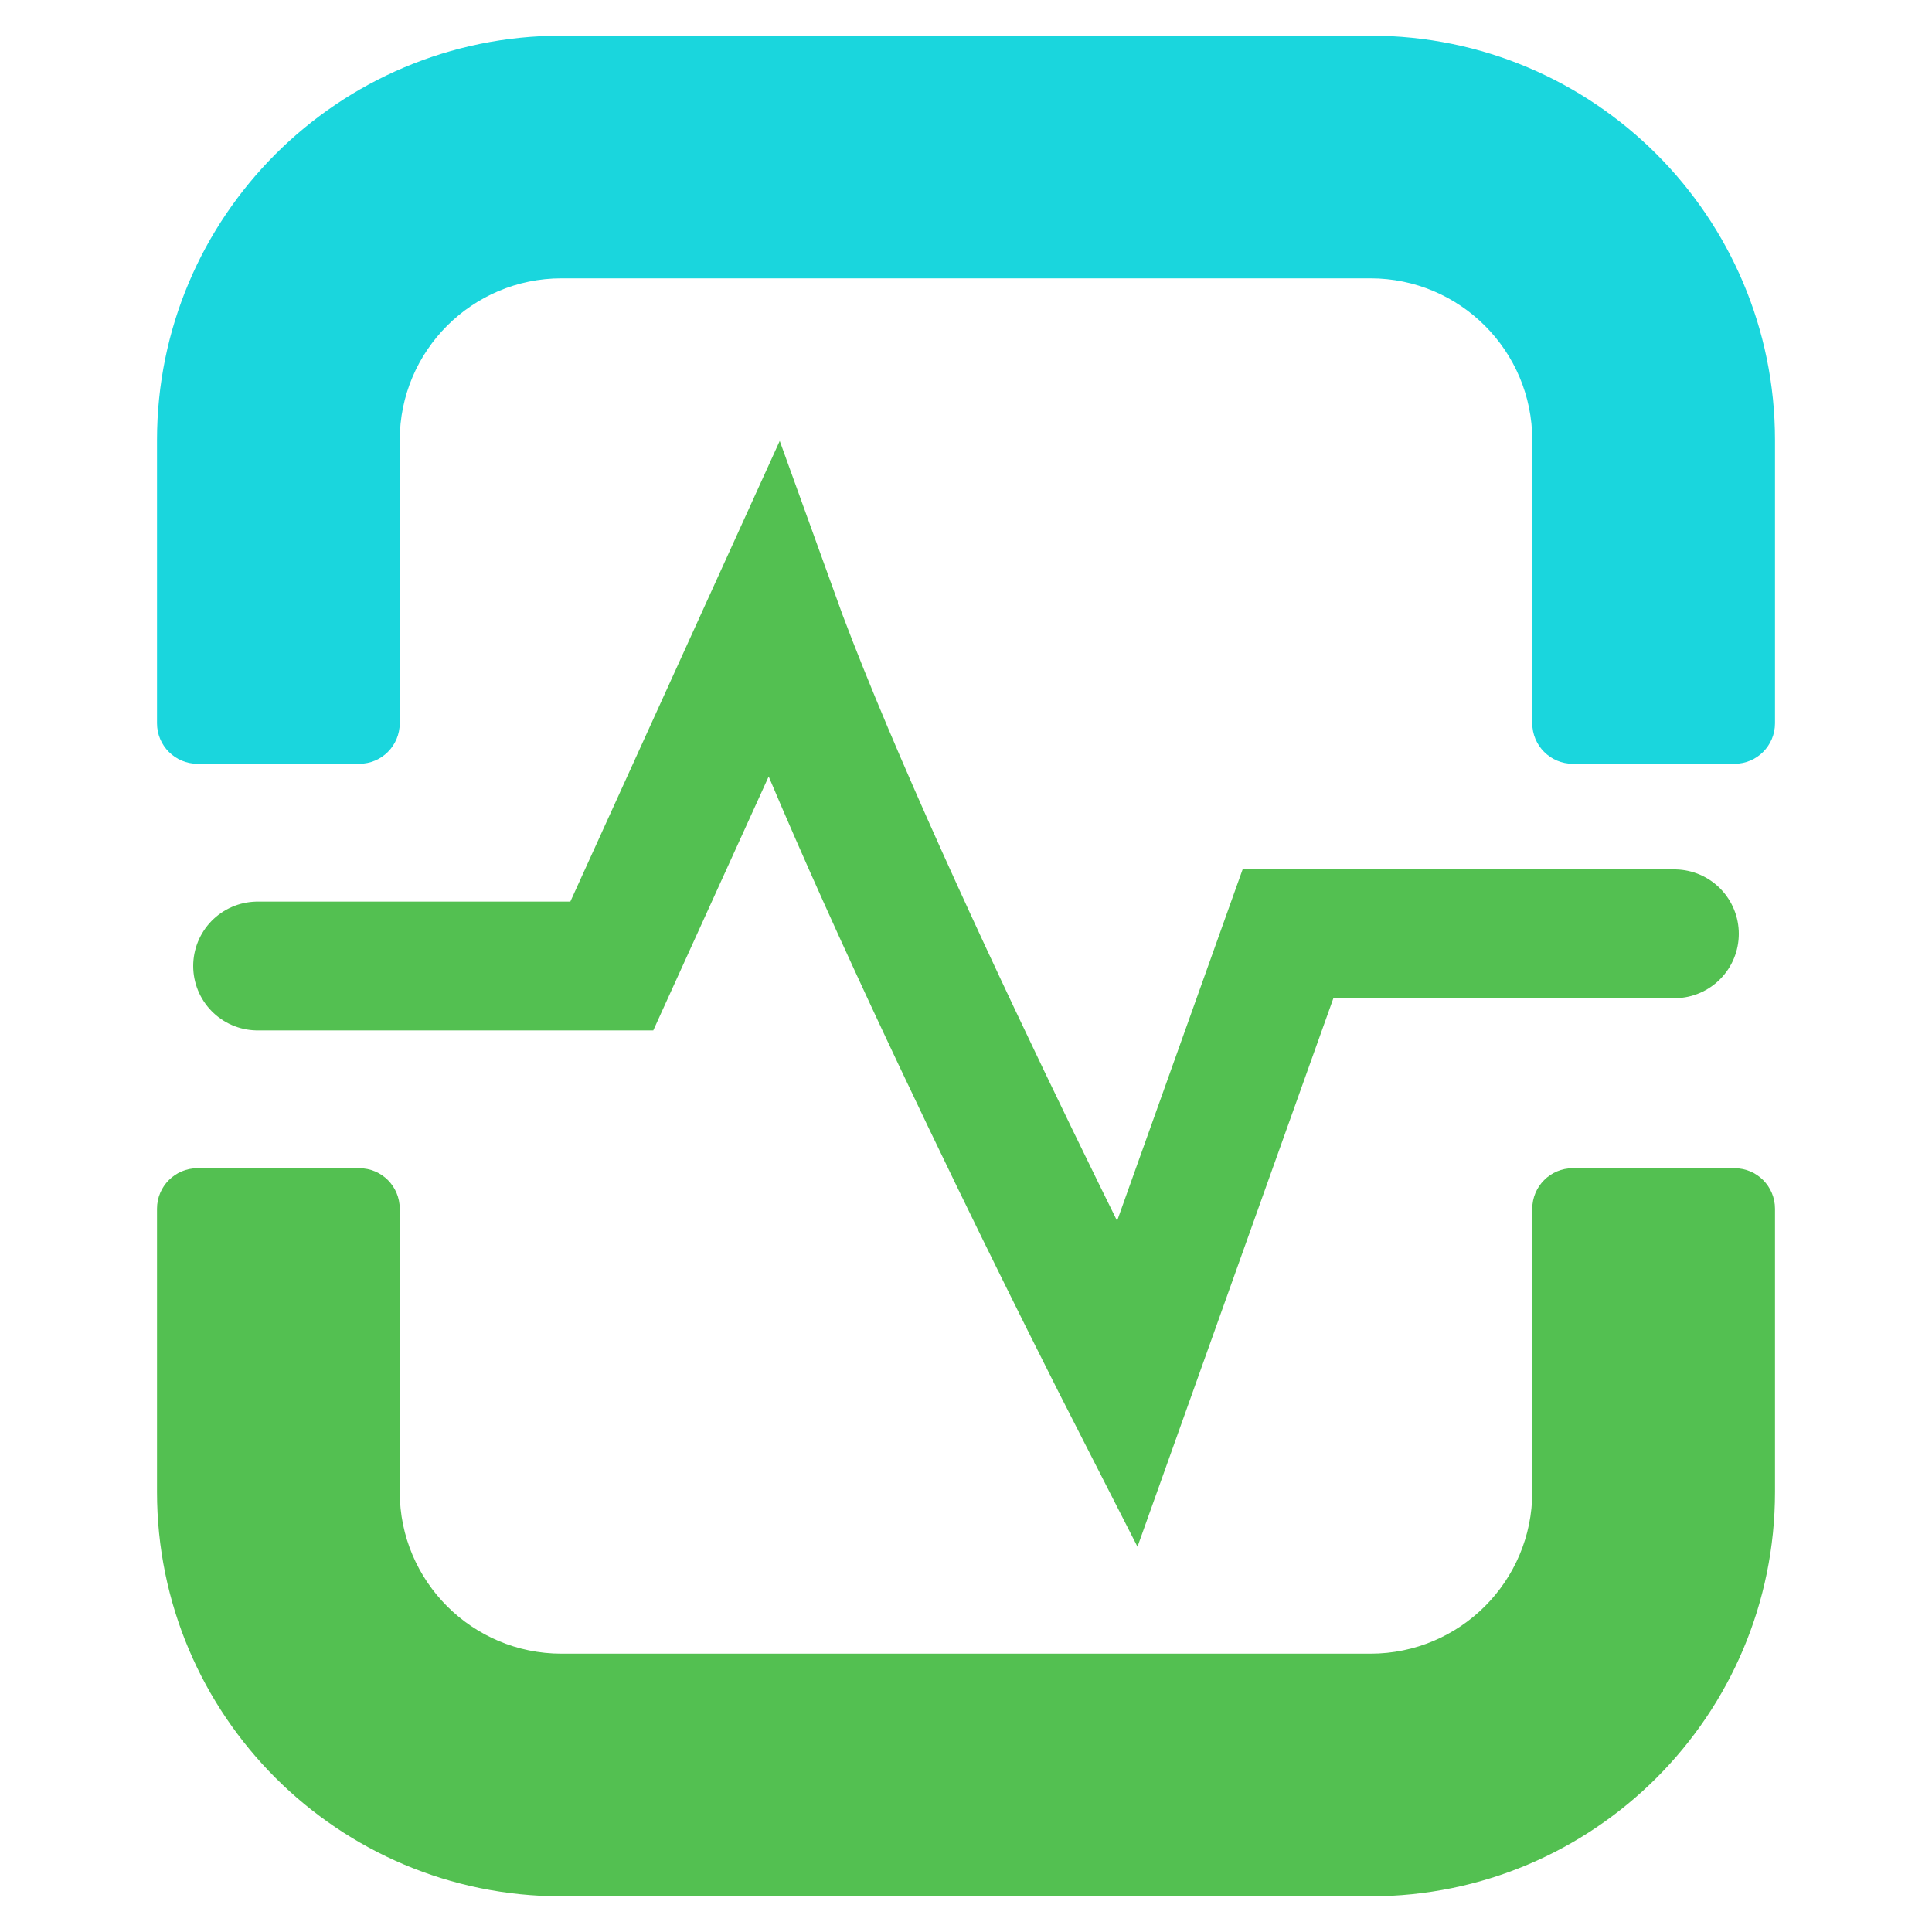
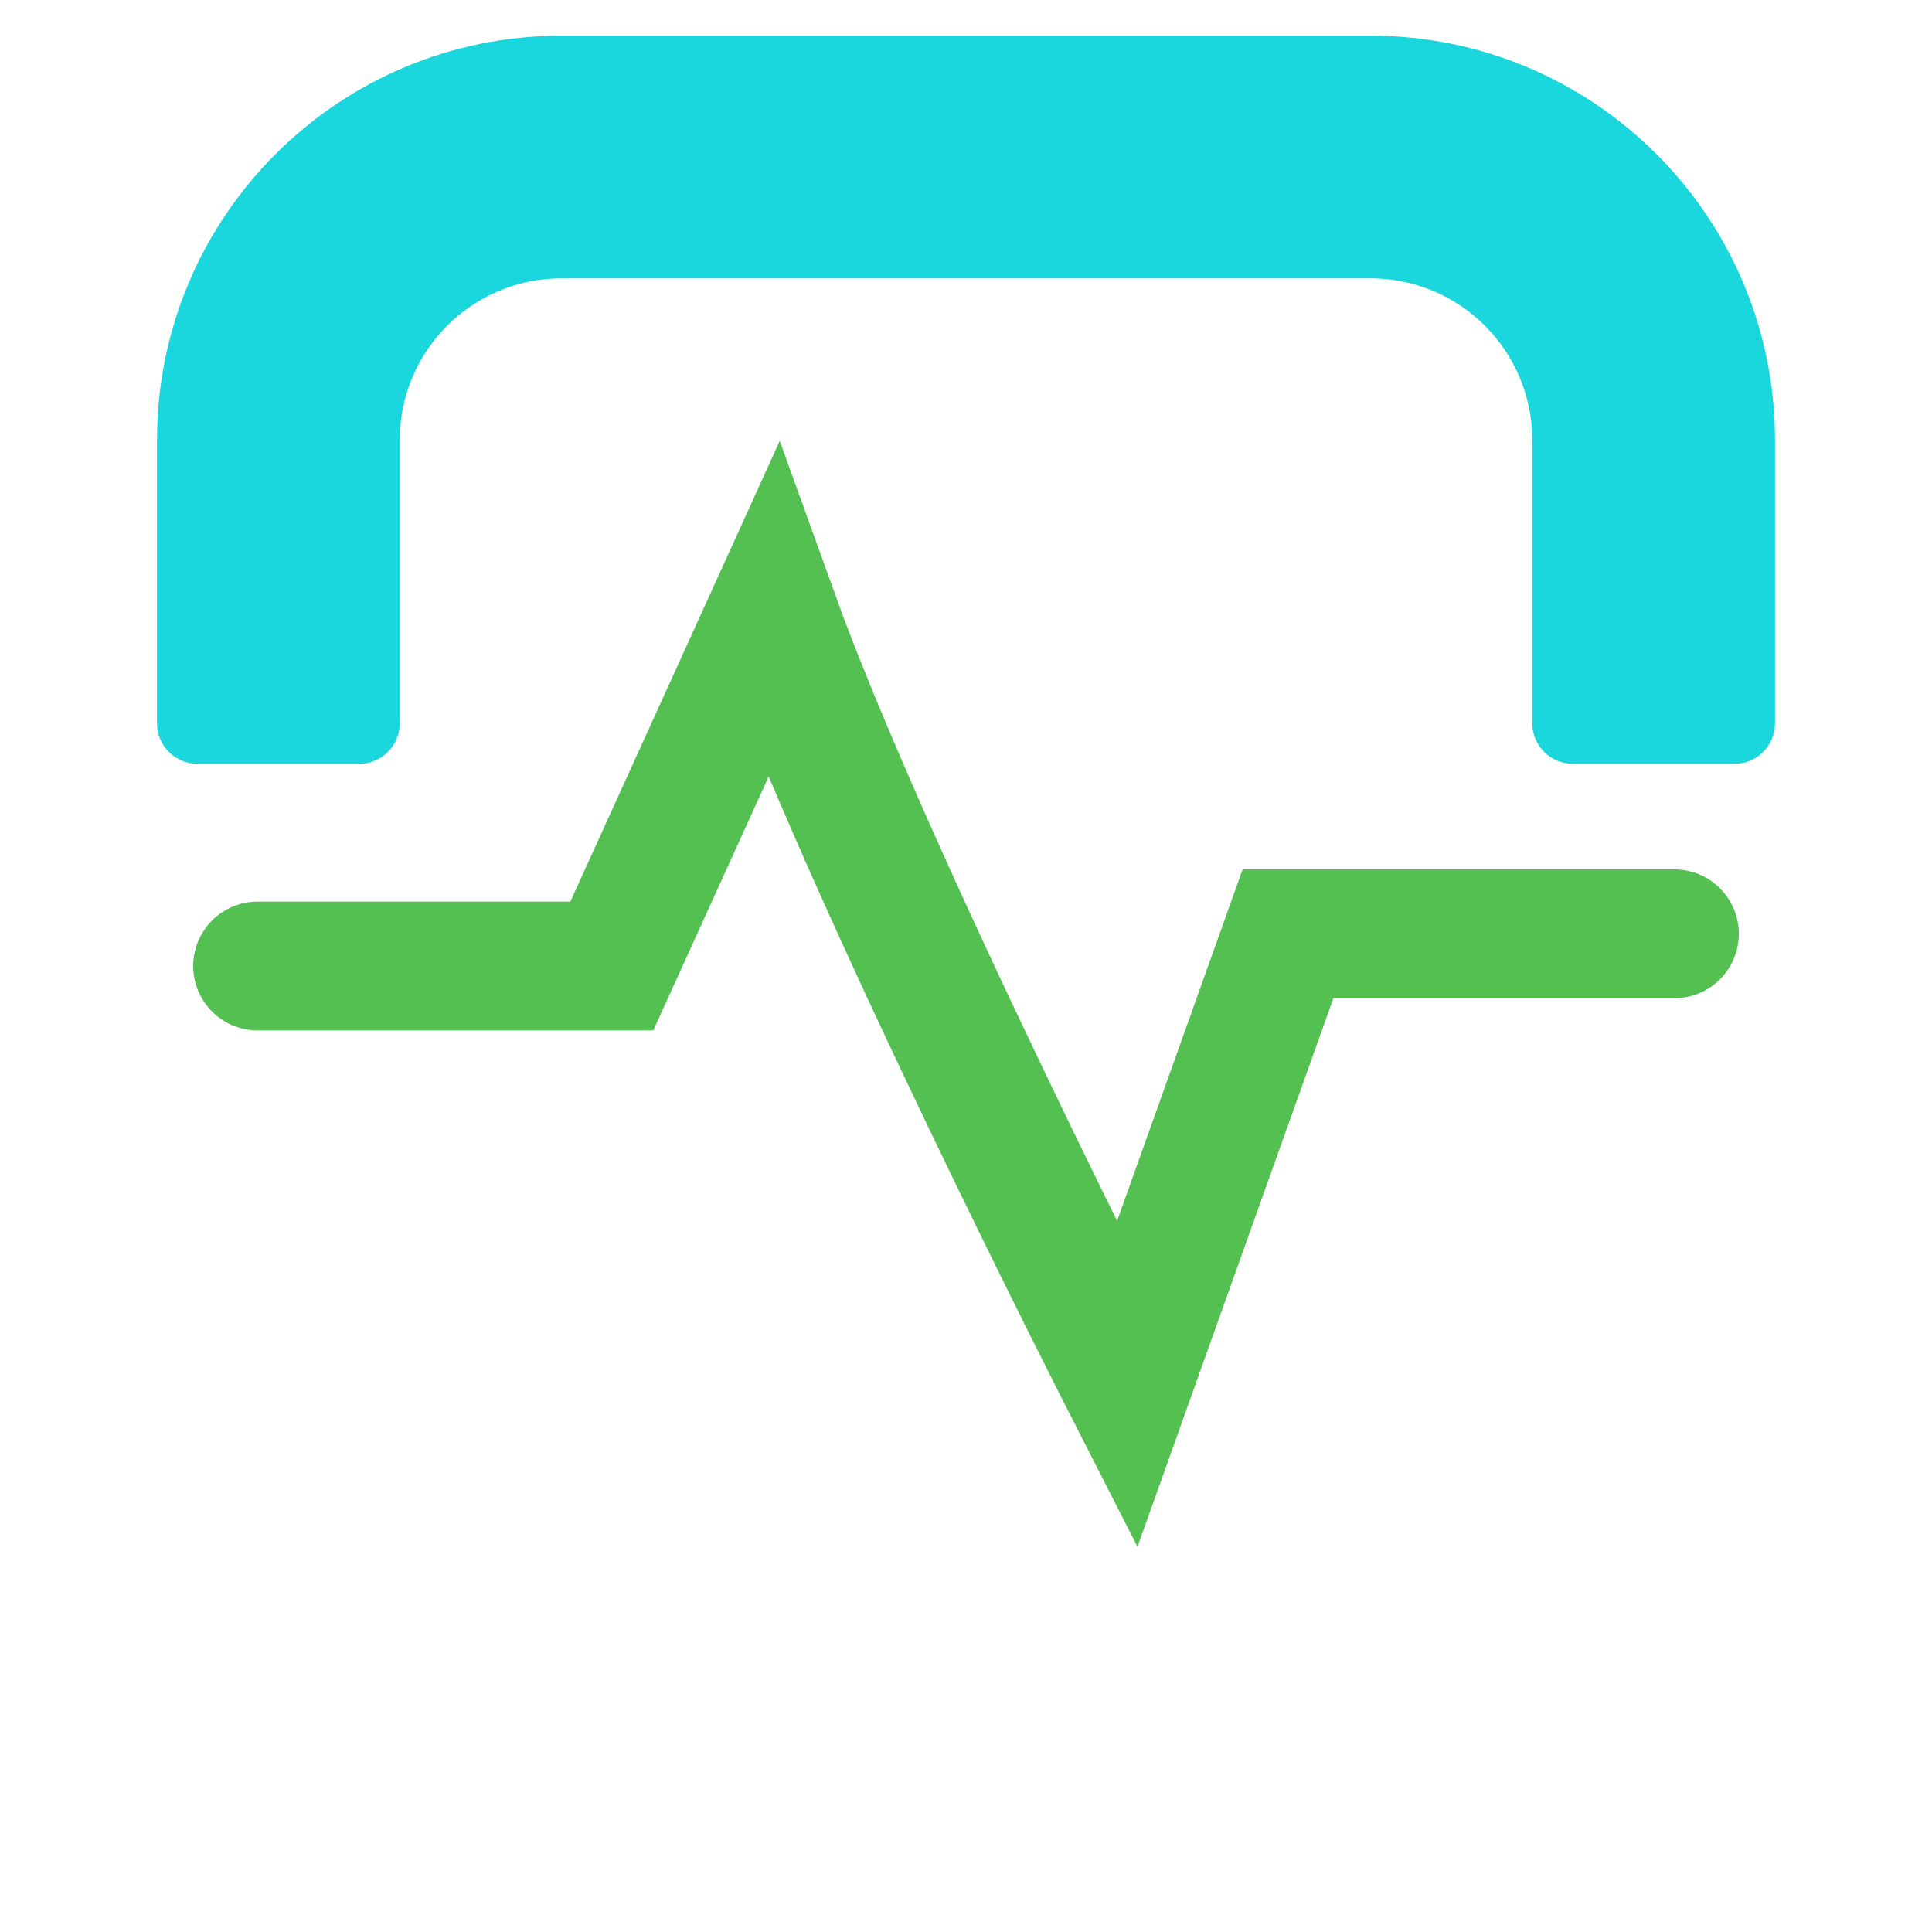
<svg xmlns="http://www.w3.org/2000/svg" width="30" height="30" viewBox="0 0 30 30" fill="none">
  <path fill-rule="evenodd" clip-rule="evenodd" d="M6.207 6.835C6.207 5.447 7.332 4.322 8.719 4.322L21.281 4.322C22.669 4.322 23.793 5.447 23.793 6.835V11.231C23.793 11.578 24.075 11.86 24.421 11.86H26.934C27.281 11.86 27.562 11.578 27.562 11.231V6.835C27.562 3.366 24.75 0.554 21.281 0.554L8.719 0.554C5.25 0.554 2.438 3.366 2.438 6.835L2.438 11.231C2.438 11.578 2.719 11.86 3.066 11.86H5.579C5.926 11.86 6.207 11.578 6.207 11.231L6.207 6.835Z" fill="#1AD6DD" />
-   <path fill-rule="evenodd" clip-rule="evenodd" d="M23.793 23.165C23.793 24.553 22.669 25.678 21.281 25.678L8.719 25.678C7.332 25.678 6.207 24.553 6.207 23.165L6.207 18.769C6.207 18.422 5.926 18.14 5.579 18.14L3.066 18.14C2.719 18.14 2.438 18.422 2.438 18.769L2.438 23.165C2.438 26.634 5.25 29.446 8.719 29.446L21.281 29.446C24.75 29.446 27.562 26.634 27.562 23.165L27.562 18.769C27.562 18.422 27.281 18.14 26.934 18.14L24.421 18.14C24.075 18.14 23.793 18.422 23.793 18.769L23.793 23.165Z" fill="#53C051" />
  <path d="M4 15H9.5L12 9.5C13.5 13.667 17.5 21.5 17.5 21.5L20 14.5H26" stroke="#53C051" stroke-width="2" stroke-linecap="round" />
</svg>